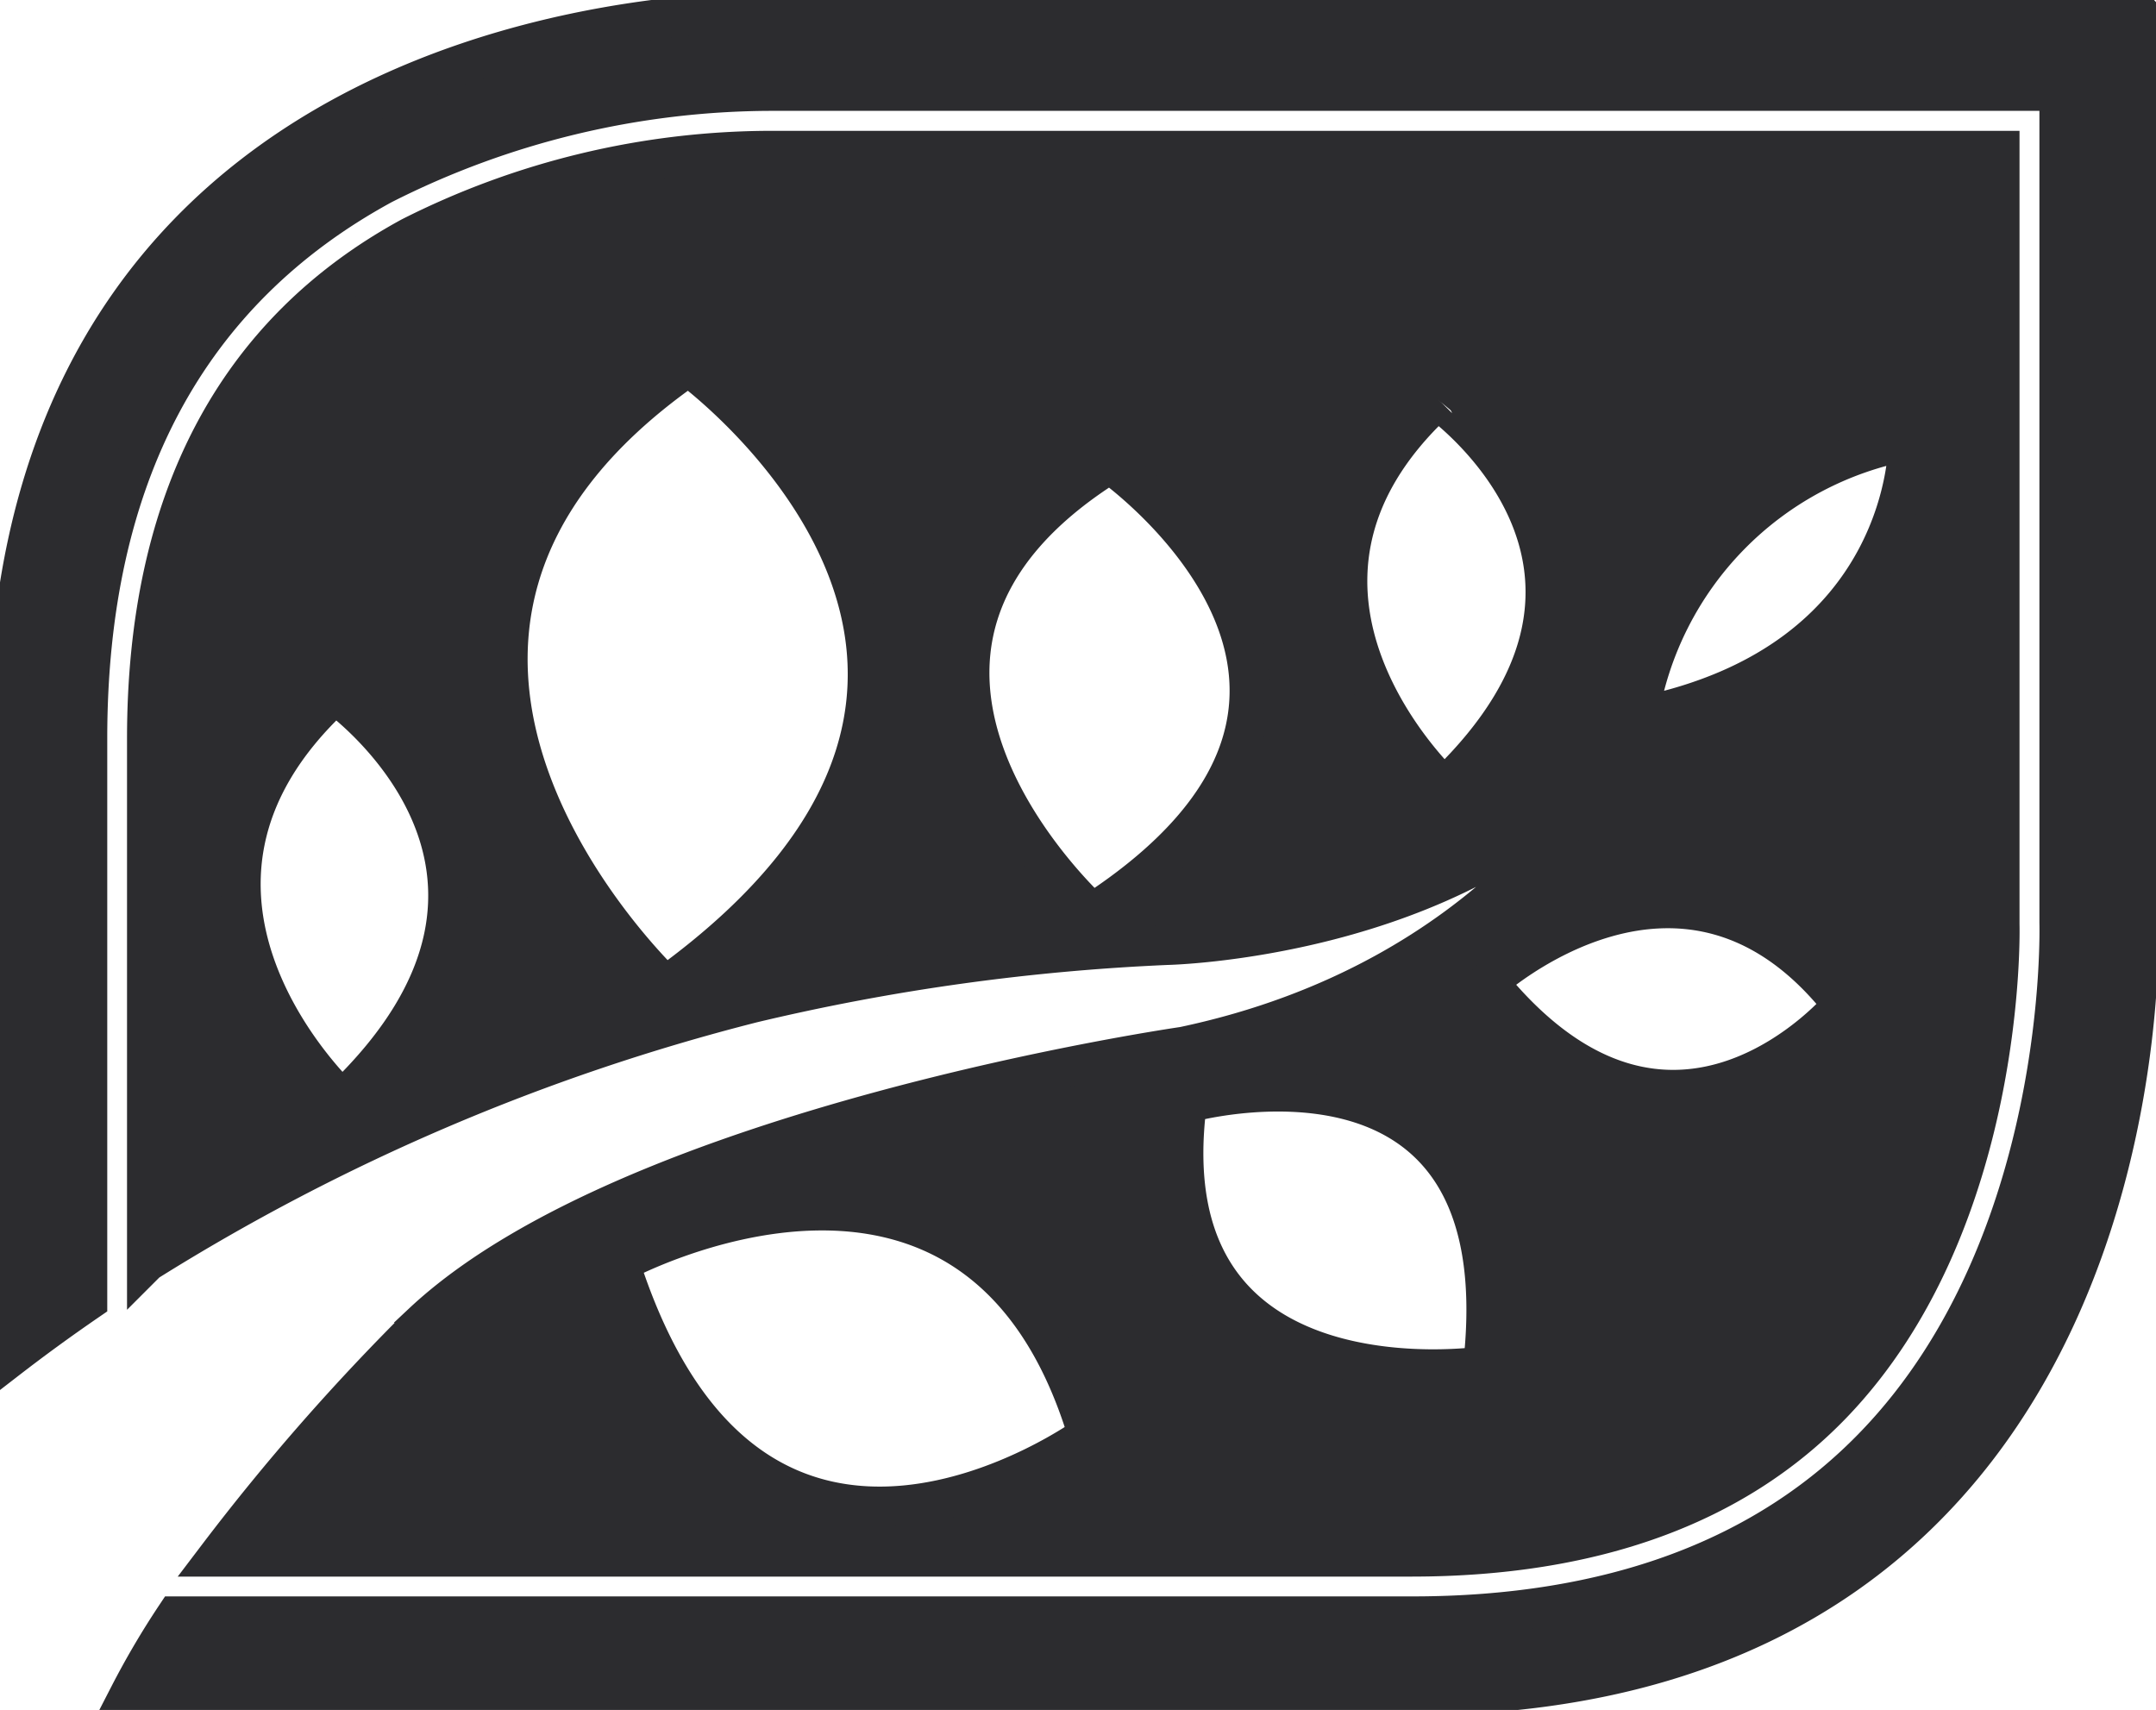
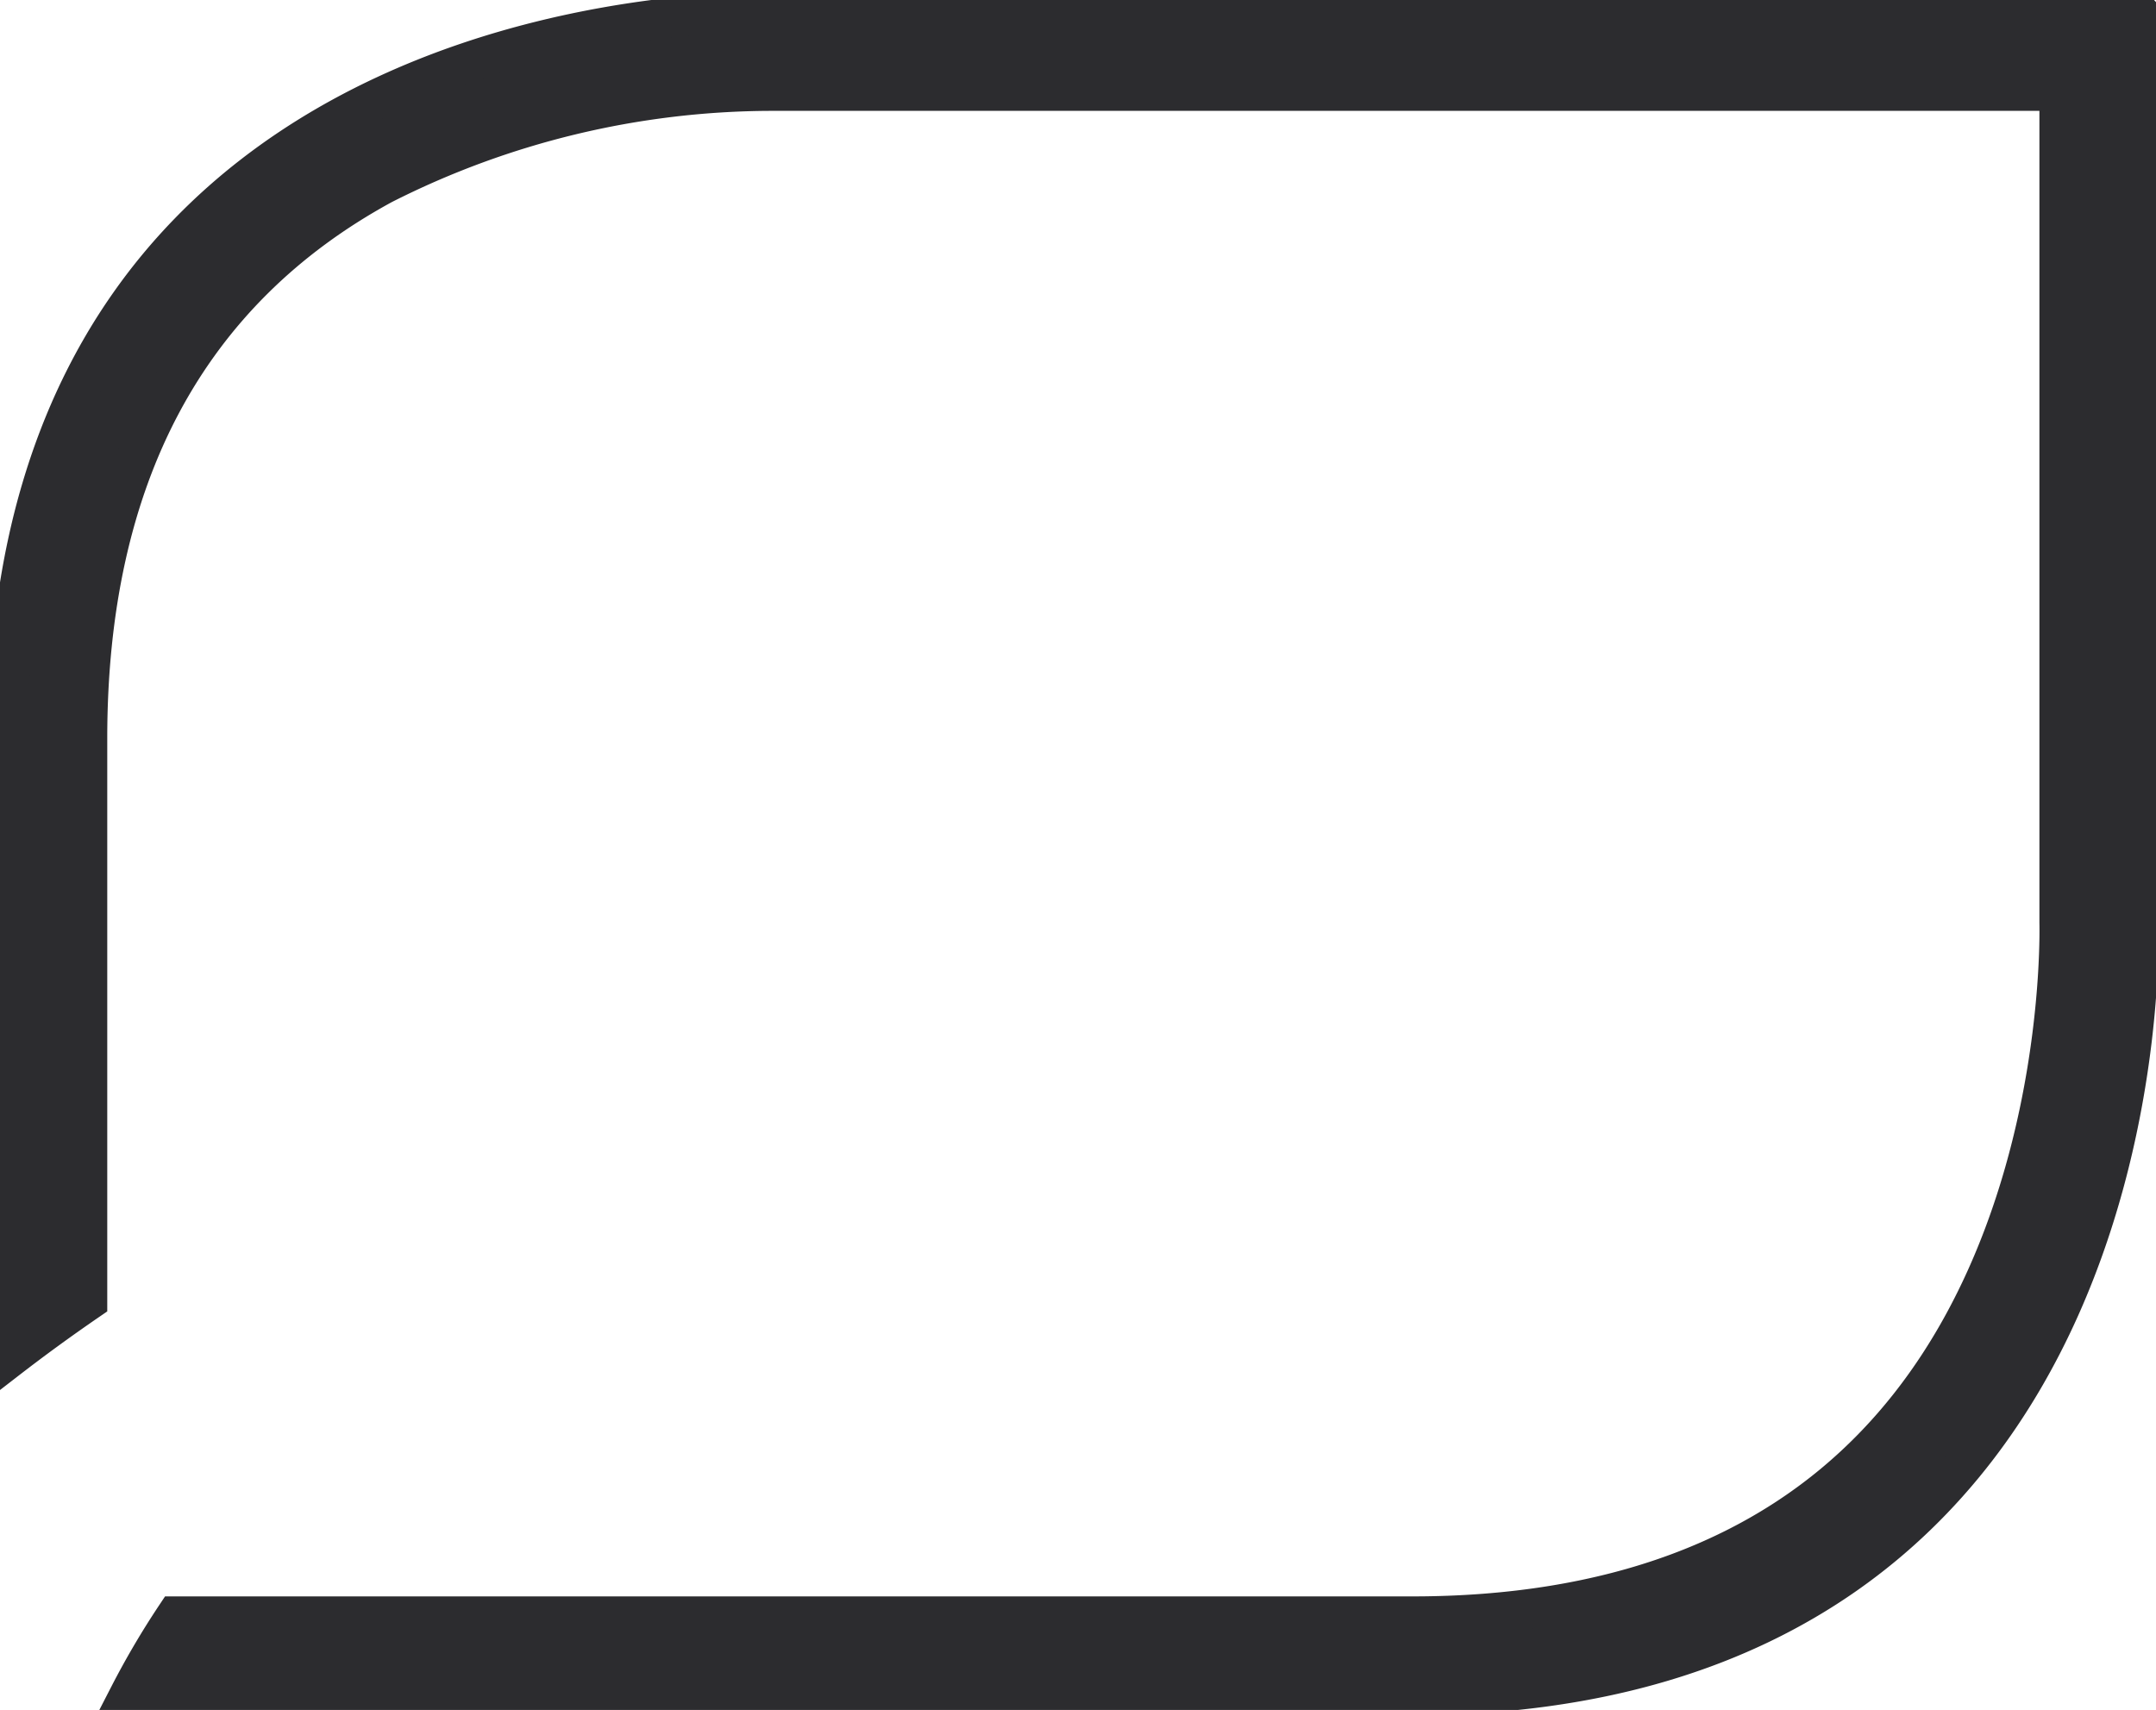
<svg xmlns="http://www.w3.org/2000/svg" viewBox="151.584 280.708 54.295 43.066">
  <style>
    path {
      fill: #2c2c2f;
      stroke: #2c2c2f;
    }
    @media (prefers-color-scheme: dark) {
      path {
        fill: white;
        stroke: white;
      }
    }
  </style>
  <defs />
  <g id="Group_1274" data-name="Group 1274" transform="matrix(1, 0, 0, 1, 22775.782, 23021.899)">
    <g id="Group_1057" data-name="Group 1057" transform="translate(-22624 -22741)">
      <g id="Group_1058" data-name="Group 1058" transform="translate(0 0.103)">
        <path id="Path_299" data-name="Path 299" d="M287.967,362.015V339.179l-.015-.016H253.858s-19.546-.832-19.546,18.3l0,15.622c.612-.473,1.275-.958,2-1.456l0-14.166c0-6.572,2.5-11.267,7.435-13.953a21.744,21.744,0,0,1,9.76-2.354c.153,0,.243,0,.266,0l.031,0h.007l.035,0h32.124V362.1c0,.083.234,8.095-4.628,13.154-2.747,2.865-6.676,4.316-11.672,4.316H238.535a20.57,20.57,0,0,0-1.172,1.994h32.3C288.8,381.56,287.967,362.015,287.967,362.015Z" transform="translate(-234.309 -339.158)" fill="#2c2c2f" />
-         <path id="Path_300" data-name="Path 300" d="M289.412,383.365c4.391-4.57,4.211-11.989,4.208-12.063V351.811H262.867l-.212,0a20.15,20.15,0,0,0-9.044,2.173c-4.414,2.405-6.65,6.657-6.65,12.634l0,13.178a53.573,53.573,0,0,1,15.249-6.52,55.289,55.289,0,0,1,10.433-1.457s7.228-.142,11.144-4.617c0,0-2.783,5.5-10.72,7.173,0,0-13.878,2-19.163,6.961a55.73,55.73,0,0,0-5.159,5.887h30.079C283.389,387.219,286.956,385.924,289.412,383.365Zm-37.533-7.642s-5.622-5.208-.179-10.225C251.7,365.5,257.982,369.9,251.879,375.723Zm8.144-2.867s-9.313-8.755.576-15.622C260.6,357.235,271.124,364.846,260.023,372.856Zm10.744-1.837s-7.238-6.534.448-11.332C271.214,359.687,279.41,365.415,270.766,371.019Zm8.867-3.169s-5.37-4.977-.172-9.766C279.461,358.085,285.463,362.283,279.633,367.85Zm-20.77,11.965s9.028-4.934,11.8,4.349C270.668,384.164,262.214,390.32,258.863,379.815Zm32.456-20.7s.111,5.585-6.8,6.962A8.444,8.444,0,0,1,291.319,359.111Zm-1.65,14.21s-4.288,5.169-8.936-.574C280.734,372.747,285.686,368.217,289.669,373.321Zm-16.515,2.469s8.469-2.377,7.451,6.631C280.6,382.421,272.122,383.7,273.154,375.79Z" transform="translate(-243.46 -348.31)" fill="#2c2c2f" />
      </g>
    </g>
  </g>
</svg>